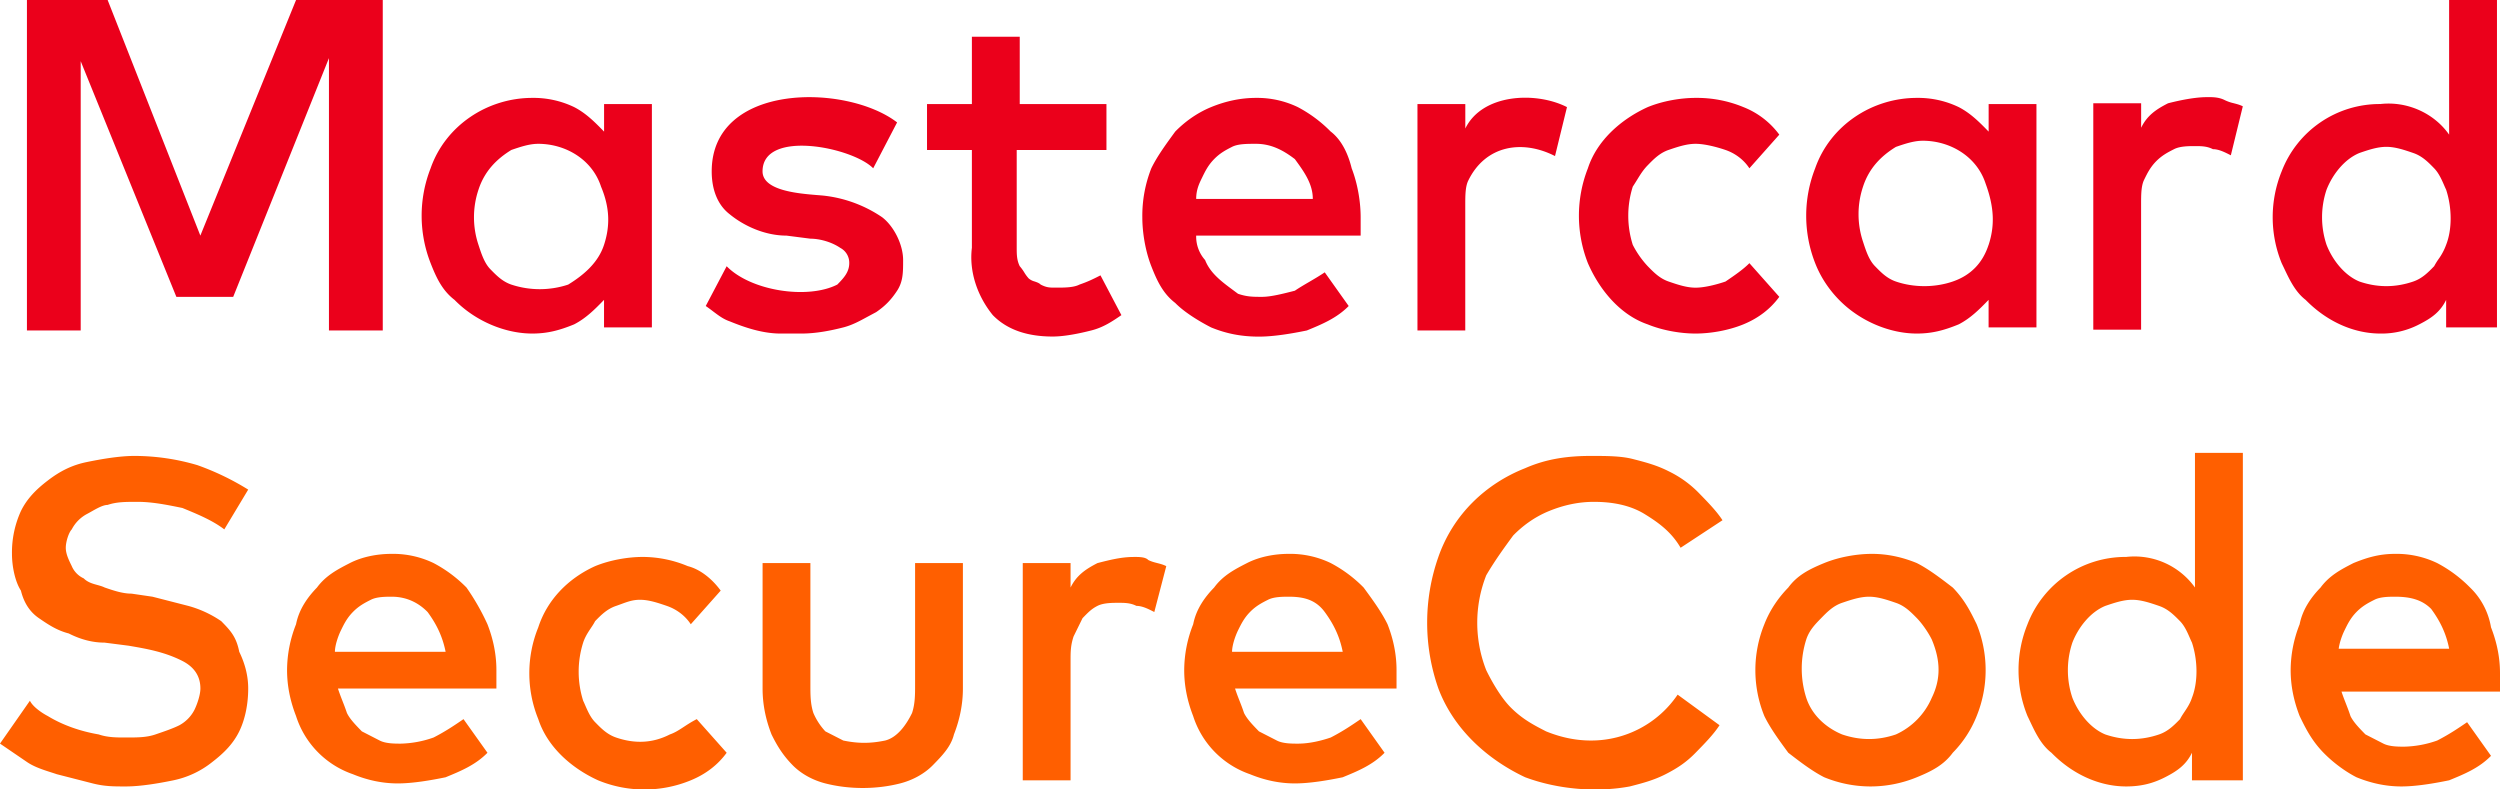
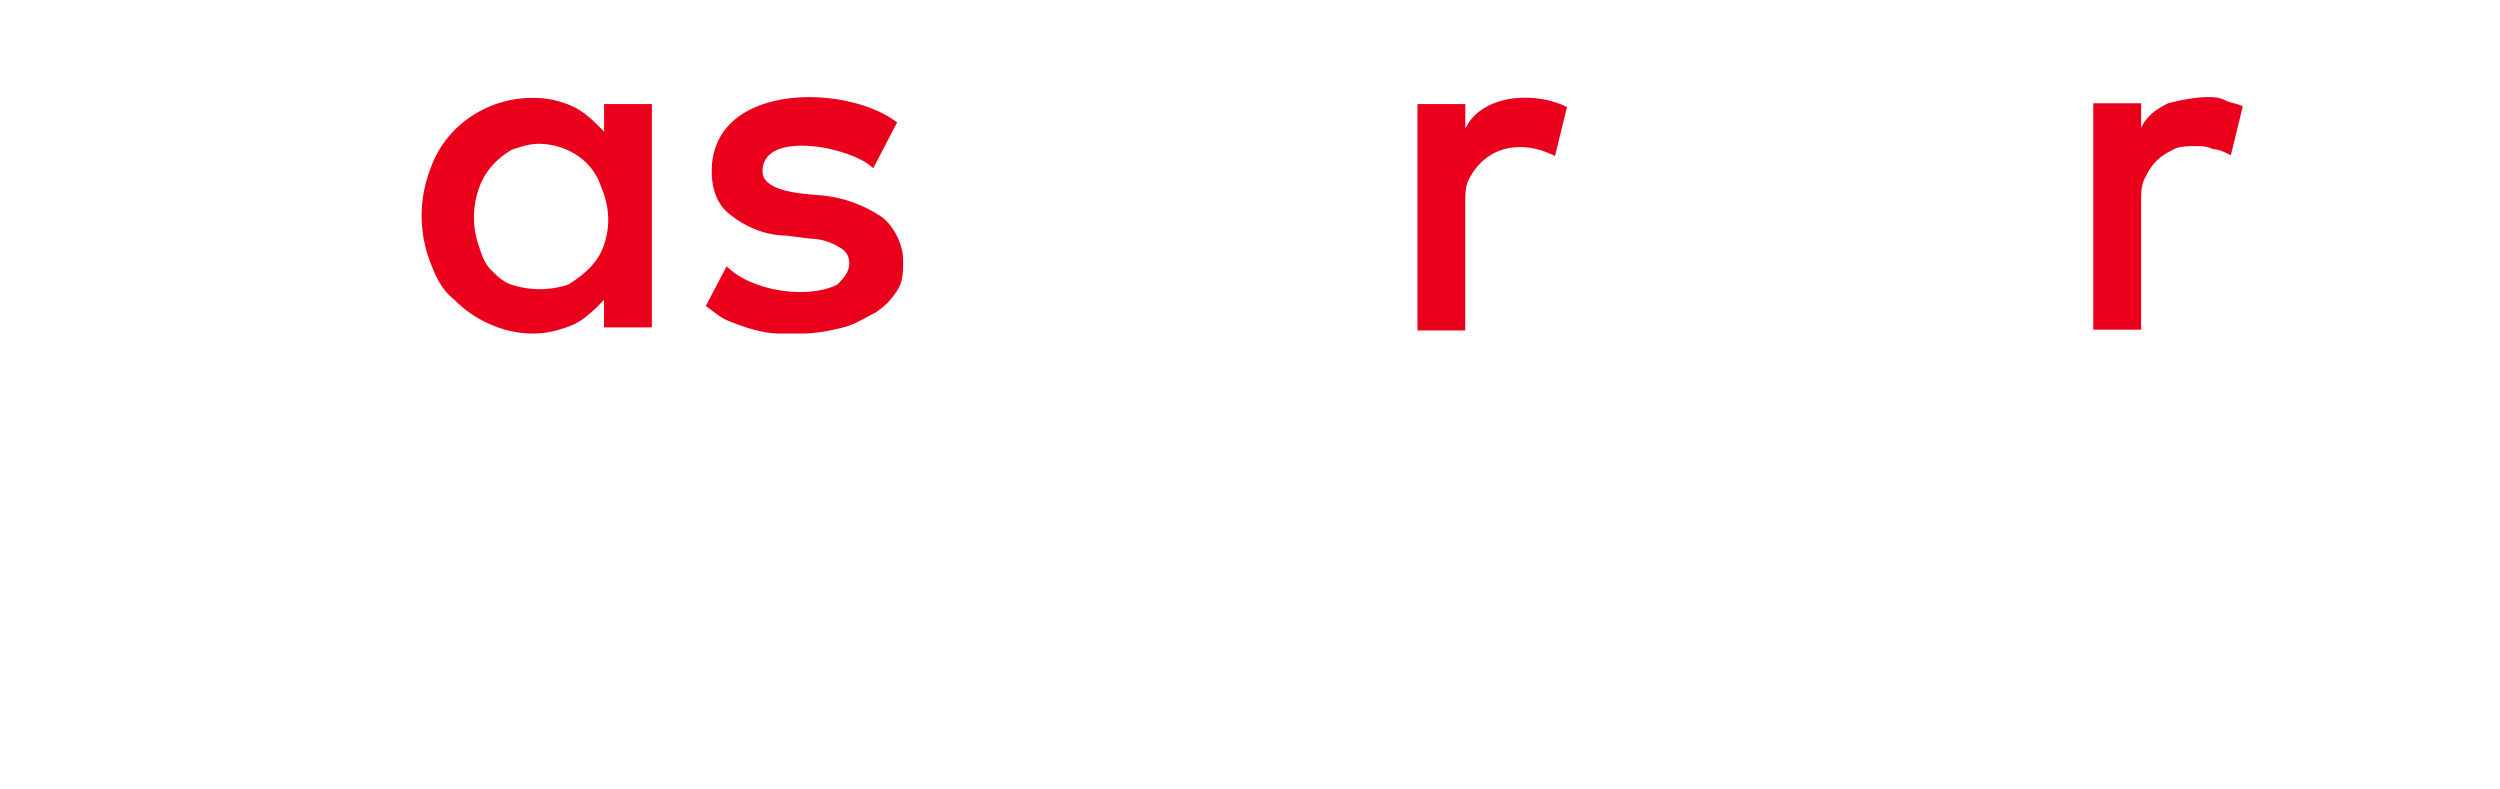
<svg xmlns="http://www.w3.org/2000/svg" width="57" height="18" viewBox="0 0 57 18" fill="none">
-   <path d="M20.864 15.629c0 .209 0 .418-.069.627-.136.28-.34.559-.613.628-.341.07-.614.07-.955 0l-.409-.209a1.459 1.459 0 01-.273-.419c-.068-.209-.068-.418-.068-.627v-2.791h-1.09v2.86c0 .35.067.698.204 1.047.136.279.273.488.477.697.205.21.477.35.75.42.546.139 1.16.139 1.705 0 .273-.07.545-.21.75-.42.204-.209.409-.418.477-.697.136-.349.204-.698.204-1.047v-2.86h-1.09v2.79zm4.977-2.93c-.273 0-.546.069-.818.139-.273.14-.477.279-.614.558v-.558h-1.09v4.953h1.09v-2.72c0-.21 0-.35.068-.559l.205-.418c.136-.14.204-.21.34-.28.137-.07.342-.07.478-.07.136 0 .273 0 .41.07.136 0 .272.07.408.14l.273-1.046c-.137-.07-.273-.07-.41-.14-.067-.07-.204-.07-.34-.07zm2.25 2.162c0-.14.068-.349.136-.488.069-.14.137-.28.273-.419.136-.14.273-.21.41-.279.136-.07.34-.07.476-.07.341 0 .614.07.819.35.204.278.34.557.409.906H28.09zm3-1.465a3.03 3.03 0 00-.75-.558 2.136 2.136 0 00-.955-.21c-.34 0-.681.07-.954.21-.273.14-.546.279-.75.558-.205.21-.41.488-.477.837A2.857 2.857 0 0027 15.28c0 .349.068.697.204 1.046a2.067 2.067 0 001.296 1.326c.34.14.682.21 1.023.21.34 0 .75-.07 1.09-.14.341-.14.683-.28.955-.559l-.545-.767c-.205.14-.41.279-.682.419-.205.07-.477.14-.75.14-.137 0-.341 0-.477-.07l-.41-.21c-.136-.14-.272-.279-.34-.419-.069-.209-.137-.348-.205-.558h3.682v-.418c0-.35-.068-.698-.205-1.047-.136-.279-.34-.558-.545-.837zm-26.046.767a2.496 2.496 0 00-.75-.348l-.818-.21-.477-.07c-.204 0-.41-.07-.614-.14-.136-.069-.34-.069-.477-.208a.538.538 0 01-.273-.28c-.068-.139-.136-.278-.136-.418 0-.14.068-.349.136-.419a.831.831 0 01.341-.348c.137-.07.341-.21.477-.21.205-.07.41-.07.682-.07.341 0 .682.07 1.023.14.341.14.682.28.955.488l.545-.907a6.004 6.004 0 00-1.159-.558 5.082 5.082 0 00-1.432-.21c-.34 0-.75.07-1.09.14-.342.07-.614.21-.887.42-.273.208-.477.418-.614.697a2.272 2.272 0 00-.204.977c0 .279.068.627.204.837.068.279.205.488.41.628.204.14.408.279.681.349.273.139.546.209.818.209l.546.07c.409.07.818.14 1.227.348.273.14.41.35.41.628 0 .14-.069.35-.137.489a.831.831 0 01-.341.348c-.137.07-.341.14-.546.21-.204.07-.409.07-.681.07-.205 0-.41 0-.614-.07-.41-.07-.818-.21-1.16-.419-.135-.07-.34-.21-.408-.349L0 16.954l.614.419c.204.14.477.209.681.279l.819.21c.272.069.477.069.75.069.34 0 .75-.07 1.09-.14a2.1 2.1 0 00.887-.418c.273-.21.477-.419.614-.698.136-.279.204-.628.204-.977 0-.279-.068-.558-.204-.837-.069-.349-.205-.488-.41-.698zm2.591.698c0-.14.069-.349.137-.488.068-.14.136-.28.273-.419.136-.14.272-.21.409-.279.136-.07.34-.07.477-.07.34 0 .614.14.818.35.204.278.34.557.41.906H7.635zm3-1.465a3.032 3.032 0 00-.75-.558 2.137 2.137 0 00-.954-.21c-.341 0-.682.07-.955.21-.272.14-.545.279-.75.558-.204.21-.409.488-.477.837a2.855 2.855 0 00-.205 1.047c0 .349.069.697.205 1.046a2.066 2.066 0 001.296 1.326c.34.14.681.21 1.022.21.341 0 .75-.07 1.091-.14.341-.14.682-.28.955-.559l-.546-.767c-.204.14-.409.279-.682.419a2.39 2.39 0 01-.75.14c-.136 0-.34 0-.477-.07l-.409-.21c-.136-.14-.273-.279-.34-.419-.07-.209-.137-.348-.205-.558h3.613v-.418c0-.35-.068-.698-.204-1.047a5.233 5.233 0 00-.478-.837zm4.637 3.349c-.41.21-.819.21-1.227.07-.205-.07-.341-.21-.478-.35-.136-.139-.204-.348-.272-.488a2.198 2.198 0 010-1.325c.068-.21.204-.35.272-.489.136-.14.273-.279.478-.348.204-.07.34-.14.545-.14.205 0 .409.07.614.14.204.07.409.209.545.418l.682-.767c-.205-.28-.477-.489-.75-.558a2.68 2.68 0 00-1.023-.21c-.34 0-.75.07-1.09.21-.615.279-1.092.767-1.296 1.395a2.78 2.78 0 000 2.093c.204.628.75 1.116 1.363 1.395a2.77 2.77 0 002.114 0c.34-.14.614-.349.818-.628l-.682-.767c-.272.14-.409.279-.613.349zm34.704-.837c-.068.209-.204.348-.272.488-.137.14-.273.279-.478.349-.409.14-.818.14-1.227 0-.34-.14-.614-.489-.75-.837a1.978 1.978 0 010-1.256c.136-.35.41-.698.75-.837.205-.07.41-.14.614-.14.204 0 .409.07.613.14.205.07.341.209.478.348.136.14.204.35.272.489.137.418.137.907 0 1.256zm.069-2.512a1.698 1.698 0 00-1.569-.698 2.395 2.395 0 00-2.25 1.535 2.779 2.779 0 000 2.093c.137.28.273.628.546.837.477.489 1.09.768 1.704.768.341 0 .614-.07.887-.21.272-.139.477-.279.613-.558v.628h1.16v-7.465h-1.092v3.07zm3.272 1.465c0-.14.068-.349.137-.488.068-.14.136-.28.272-.419.137-.14.273-.21.41-.279.136-.07.34-.07.477-.07.34 0 .613.07.818.28.204.278.34.558.409.906h-2.523v.07zm3-1.465a3.032 3.032 0 00-.75-.558 2.137 2.137 0 00-.954-.21c-.341 0-.614.07-.955.21-.273.14-.545.279-.75.558-.204.21-.409.488-.477.837a2.857 2.857 0 00-.205 1.047c0 .349.069.697.205 1.046.136.28.273.558.545.837.205.21.478.419.75.558.341.14.682.21 1.023.21.34 0 .75-.07 1.09-.14.342-.14.683-.279.955-.558l-.545-.767c-.205.14-.41.279-.682.418a2.39 2.39 0 01-.75.14c-.136 0-.34 0-.477-.07l-.41-.21c-.136-.139-.272-.278-.34-.418-.068-.21-.136-.349-.205-.558H57v-.419c0-.348-.068-.697-.205-1.046a1.634 1.634 0 00-.477-.907zm-12.273 2.512a1.616 1.616 0 01-.818.837c-.409.14-.818.14-1.227 0-.34-.14-.682-.419-.818-.837a2.2 2.2 0 010-1.326c.068-.21.204-.349.34-.488.137-.14.273-.28.478-.35.205-.069.41-.139.614-.139.204 0 .409.07.613.14.205.07.341.21.478.349.136.14.272.349.34.488.205.488.205.907 0 1.326zm.478-2.512c-.273-.21-.546-.419-.819-.558-.34-.14-.681-.21-1.022-.21-.341 0-.75.07-1.091.21-.341.14-.614.279-.818.558-.205.21-.41.488-.546.837a2.779 2.779 0 000 2.093c.137.28.341.558.546.837.272.21.545.419.818.558.682.28 1.432.28 2.114 0 .34-.139.613-.279.818-.558a2.51 2.51 0 00.545-.837 2.78 2.78 0 000-2.093c-.136-.279-.273-.558-.545-.837zM34.5 12.21c.205-.21.477-.419.818-.558.341-.14.682-.21 1.023-.21.409 0 .818.07 1.159.28.34.209.614.418.818.767l.955-.628c-.137-.21-.341-.418-.546-.628a2.448 2.448 0 00-.681-.488c-.273-.14-.546-.21-.819-.28-.272-.07-.613-.07-.954-.07-.546 0-1.023.07-1.5.28-.887.349-1.637 1.046-1.978 2.023a4.527 4.527 0 000 3c.341.907 1.091 1.605 1.978 2.023.75.28 1.636.35 2.386.21.273-.07.546-.14.818-.28.273-.139.478-.278.682-.488.205-.209.41-.418.546-.628l-.955-.697a2.38 2.38 0 01-1.977 1.046c-.341 0-.682-.07-1.023-.209-.273-.14-.545-.279-.818-.558-.205-.21-.41-.558-.546-.837a2.96 2.96 0 010-2.163c.205-.349.41-.628.614-.907z" fill="#FF5F00" />
-   <path fill-rule="evenodd" clip-rule="evenodd" d="M30.34 3a3.033 3.033 0 00-.75-.558 2.137 2.137 0 00-.954-.21c-.34 0-.682.07-1.023.21-.34.14-.613.349-.818.558-.204.28-.409.558-.545.837a2.953 2.953 0 00-.205 1.117c0 .348.068.767.205 1.116.136.349.273.628.545.837.205.21.546.419.818.558.341.14.682.21 1.091.21.341 0 .75-.07 1.091-.14.341-.14.682-.28.955-.558l-.546-.768c-.102.07-.221.14-.34.21-.12.07-.24.14-.341.209-.273.07-.546.14-.75.14-.205 0-.341 0-.546-.07l-.125-.093c-.244-.181-.509-.377-.625-.675a.803.803 0 01-.204-.558h3.75v-.418c0-.35-.069-.768-.205-1.117-.068-.279-.205-.628-.477-.837zm-3.067 1.535c0-.21.068-.349.136-.488.068-.14.136-.28.273-.419.136-.14.272-.21.409-.28.136-.069.34-.069.545-.069.341 0 .614.14.887.349.204.28.409.558.409.907h-2.66z" fill="#EB001B" />
-   <path d="M24.613 6.488c-.136.07-.34.07-.545.07-.137 0-.205 0-.341-.07-.034-.035-.085-.052-.136-.07a.339.339 0 01-.137-.07.88.88 0 01-.102-.139 1.06 1.06 0 00-.102-.14c-.069-.139-.069-.278-.069-.418V3.42h2.046V2.372H23.25V.837h-1.091v1.535h-1.023V3.42h1.023v2.23c-.068.558.136 1.116.477 1.535.34.349.818.488 1.364.488.272 0 .613-.07.886-.14.273-.069.477-.208.682-.348l-.477-.907c-.137.07-.273.14-.478.21zm12.955-2.72c.136-.14.273-.28.477-.35.205-.07.41-.139.614-.139.204 0 .477.07.682.14.204.07.409.209.545.418l.682-.767a1.865 1.865 0 00-.818-.628 2.77 2.77 0 00-1.091-.21c-.341 0-.75.07-1.091.21-.614.279-1.16.767-1.364 1.395a2.961 2.961 0 000 2.163c.273.628.75 1.186 1.364 1.396.34.139.75.209 1.09.209.342 0 .75-.07 1.092-.21.34-.14.613-.348.818-.627L39.886 6c-.136.14-.34.28-.545.419-.205.07-.478.14-.682.14-.205 0-.41-.07-.614-.14-.204-.07-.34-.21-.477-.35a2.125 2.125 0 01-.341-.487 2.2 2.2 0 010-1.326c.037-.056.068-.107.098-.155.08-.13.143-.231.243-.333zM6.75 0L4.568 5.372 2.454 0H.614v7.535H1.84v-6.14l2.181 5.373h1.296L7.5 1.325v6.209h1.227V0H6.75z" fill="#EB001B" />
  <path fill-rule="evenodd" clip-rule="evenodd" d="M13.772 3c-.204-.21-.409-.418-.681-.558a2.137 2.137 0 00-.955-.21c-1.023 0-1.977.629-2.318 1.605a2.961 2.961 0 000 2.163c.136.349.273.628.545.837.478.489 1.16.768 1.773.768.34 0 .614-.07.955-.21.272-.14.477-.348.681-.558v.628h1.091V2.372h-1.09V3zm0 2.582c-.136.418-.477.697-.818.907a2.063 2.063 0 01-1.295 0c-.205-.07-.341-.21-.478-.35-.136-.139-.204-.348-.272-.557a1.98 1.98 0 010-1.256c.136-.419.409-.698.75-.907.204-.07.409-.14.613-.14.614 0 1.228.349 1.432.977.205.488.205.907.068 1.326z" fill="#EB001B" />
  <path d="M20.113 4.953a2.947 2.947 0 00-1.295-.488c-.047-.006-.11-.011-.185-.017-.437-.036-1.247-.102-1.247-.541 0-.967 2.054-.55 2.523-.07l.545-1.046c-1.159-.89-4.227-.912-4.227 1.116 0 .419.136.767.409.977.34.279.818.488 1.296.488l.545.07c.204 0 .477.07.682.21a.383.383 0 01.204.348c0 .21-.136.349-.272.488-.673.344-1.97.148-2.523-.418l-.477.907c.06.041.116.083.168.123.124.093.233.177.377.226.34.139.75.279 1.16.279h.476c.341 0 .682-.07.955-.14.202-.052.367-.142.55-.242l.2-.107c.204-.14.34-.279.477-.488.137-.21.137-.419.137-.698 0-.349-.205-.767-.478-.977zM33.409 2.93v-.558h-1.091v5.163h1.09v-2.86c0-.21 0-.42.069-.559.393-.805 1.23-.94 1.977-.558l.273-1.116c-.704-.36-1.928-.31-2.318.488z" fill="#EB001B" />
-   <path fill-rule="evenodd" clip-rule="evenodd" d="M45.34 3c-.204-.21-.409-.418-.681-.558a2.136 2.136 0 00-.955-.21c-1.023 0-1.977.629-2.318 1.605a2.961 2.961 0 000 2.163c.136.349.34.628.545.837.478.489 1.16.768 1.773.768.341 0 .614-.07.955-.21.272-.14.477-.348.681-.558v.628h1.091V2.372h-1.09V3zm0 2.582c-.136.418-.409.697-.818.837s-.886.14-1.295 0c-.205-.07-.341-.21-.477-.35-.137-.139-.205-.348-.273-.557a1.978 1.978 0 010-1.256c.136-.419.409-.698.75-.907.204-.07.409-.14.614-.14.613 0 1.227.35 1.431.977.205.558.205.977.069 1.396z" fill="#EB001B" />
-   <path d="M50.318 2.215c-.273 0-.614.07-.887.14-.273.139-.477.278-.613.558v-.559h-1.091v5.163h1.09v-2.86c0-.21 0-.419.069-.558.068-.14.136-.28.272-.42.137-.139.273-.208.41-.278.136-.07.34-.07.477-.07.136 0 .273 0 .409.07.136 0 .273.07.409.14l.273-1.117c-.068-.035-.137-.052-.205-.07a.946.946 0 01-.204-.07c-.137-.07-.273-.07-.41-.07z" fill="#EB001B" />
-   <path fill-rule="evenodd" clip-rule="evenodd" d="M54.272 2.372c.614-.07 1.227.21 1.568.698V0h1.091v7.465h-1.159v-.628c-.136.28-.34.419-.613.558a1.85 1.85 0 01-.887.21c-.613 0-1.227-.28-1.704-.768-.235-.18-.368-.463-.488-.716L52.022 6a2.78 2.78 0 010-2.093 2.394 2.394 0 012.25-1.535zm1.325 3.538a1.31 1.31 0 00.175-.329c.137-.348.137-.837 0-1.255a2.939 2.939 0 01-.049-.11c-.055-.125-.12-.272-.224-.379-.136-.14-.272-.279-.477-.349-.204-.07-.409-.14-.613-.14-.205 0-.41.07-.614.14-.341.14-.614.489-.75.838a1.98 1.98 0 000 1.255c.136.35.409.698.75.838.409.14.818.14 1.227 0 .205-.07.341-.21.477-.35a1.53 1.53 0 01.098-.159z" fill="#EB001B" />
+   <path d="M50.318 2.215c-.273 0-.614.07-.887.14-.273.139-.477.278-.613.558v-.559h-1.091v5.163h1.09v-2.86c0-.21 0-.419.069-.558.068-.14.136-.28.272-.42.137-.139.273-.208.41-.278.136-.07.34-.07.477-.07.136 0 .273 0 .409.07.136 0 .273.07.409.14l.273-1.117c-.068-.035-.137-.052-.205-.07a.946.946 0 01-.204-.07c-.137-.07-.273-.07-.41-.07" fill="#EB001B" />
</svg>